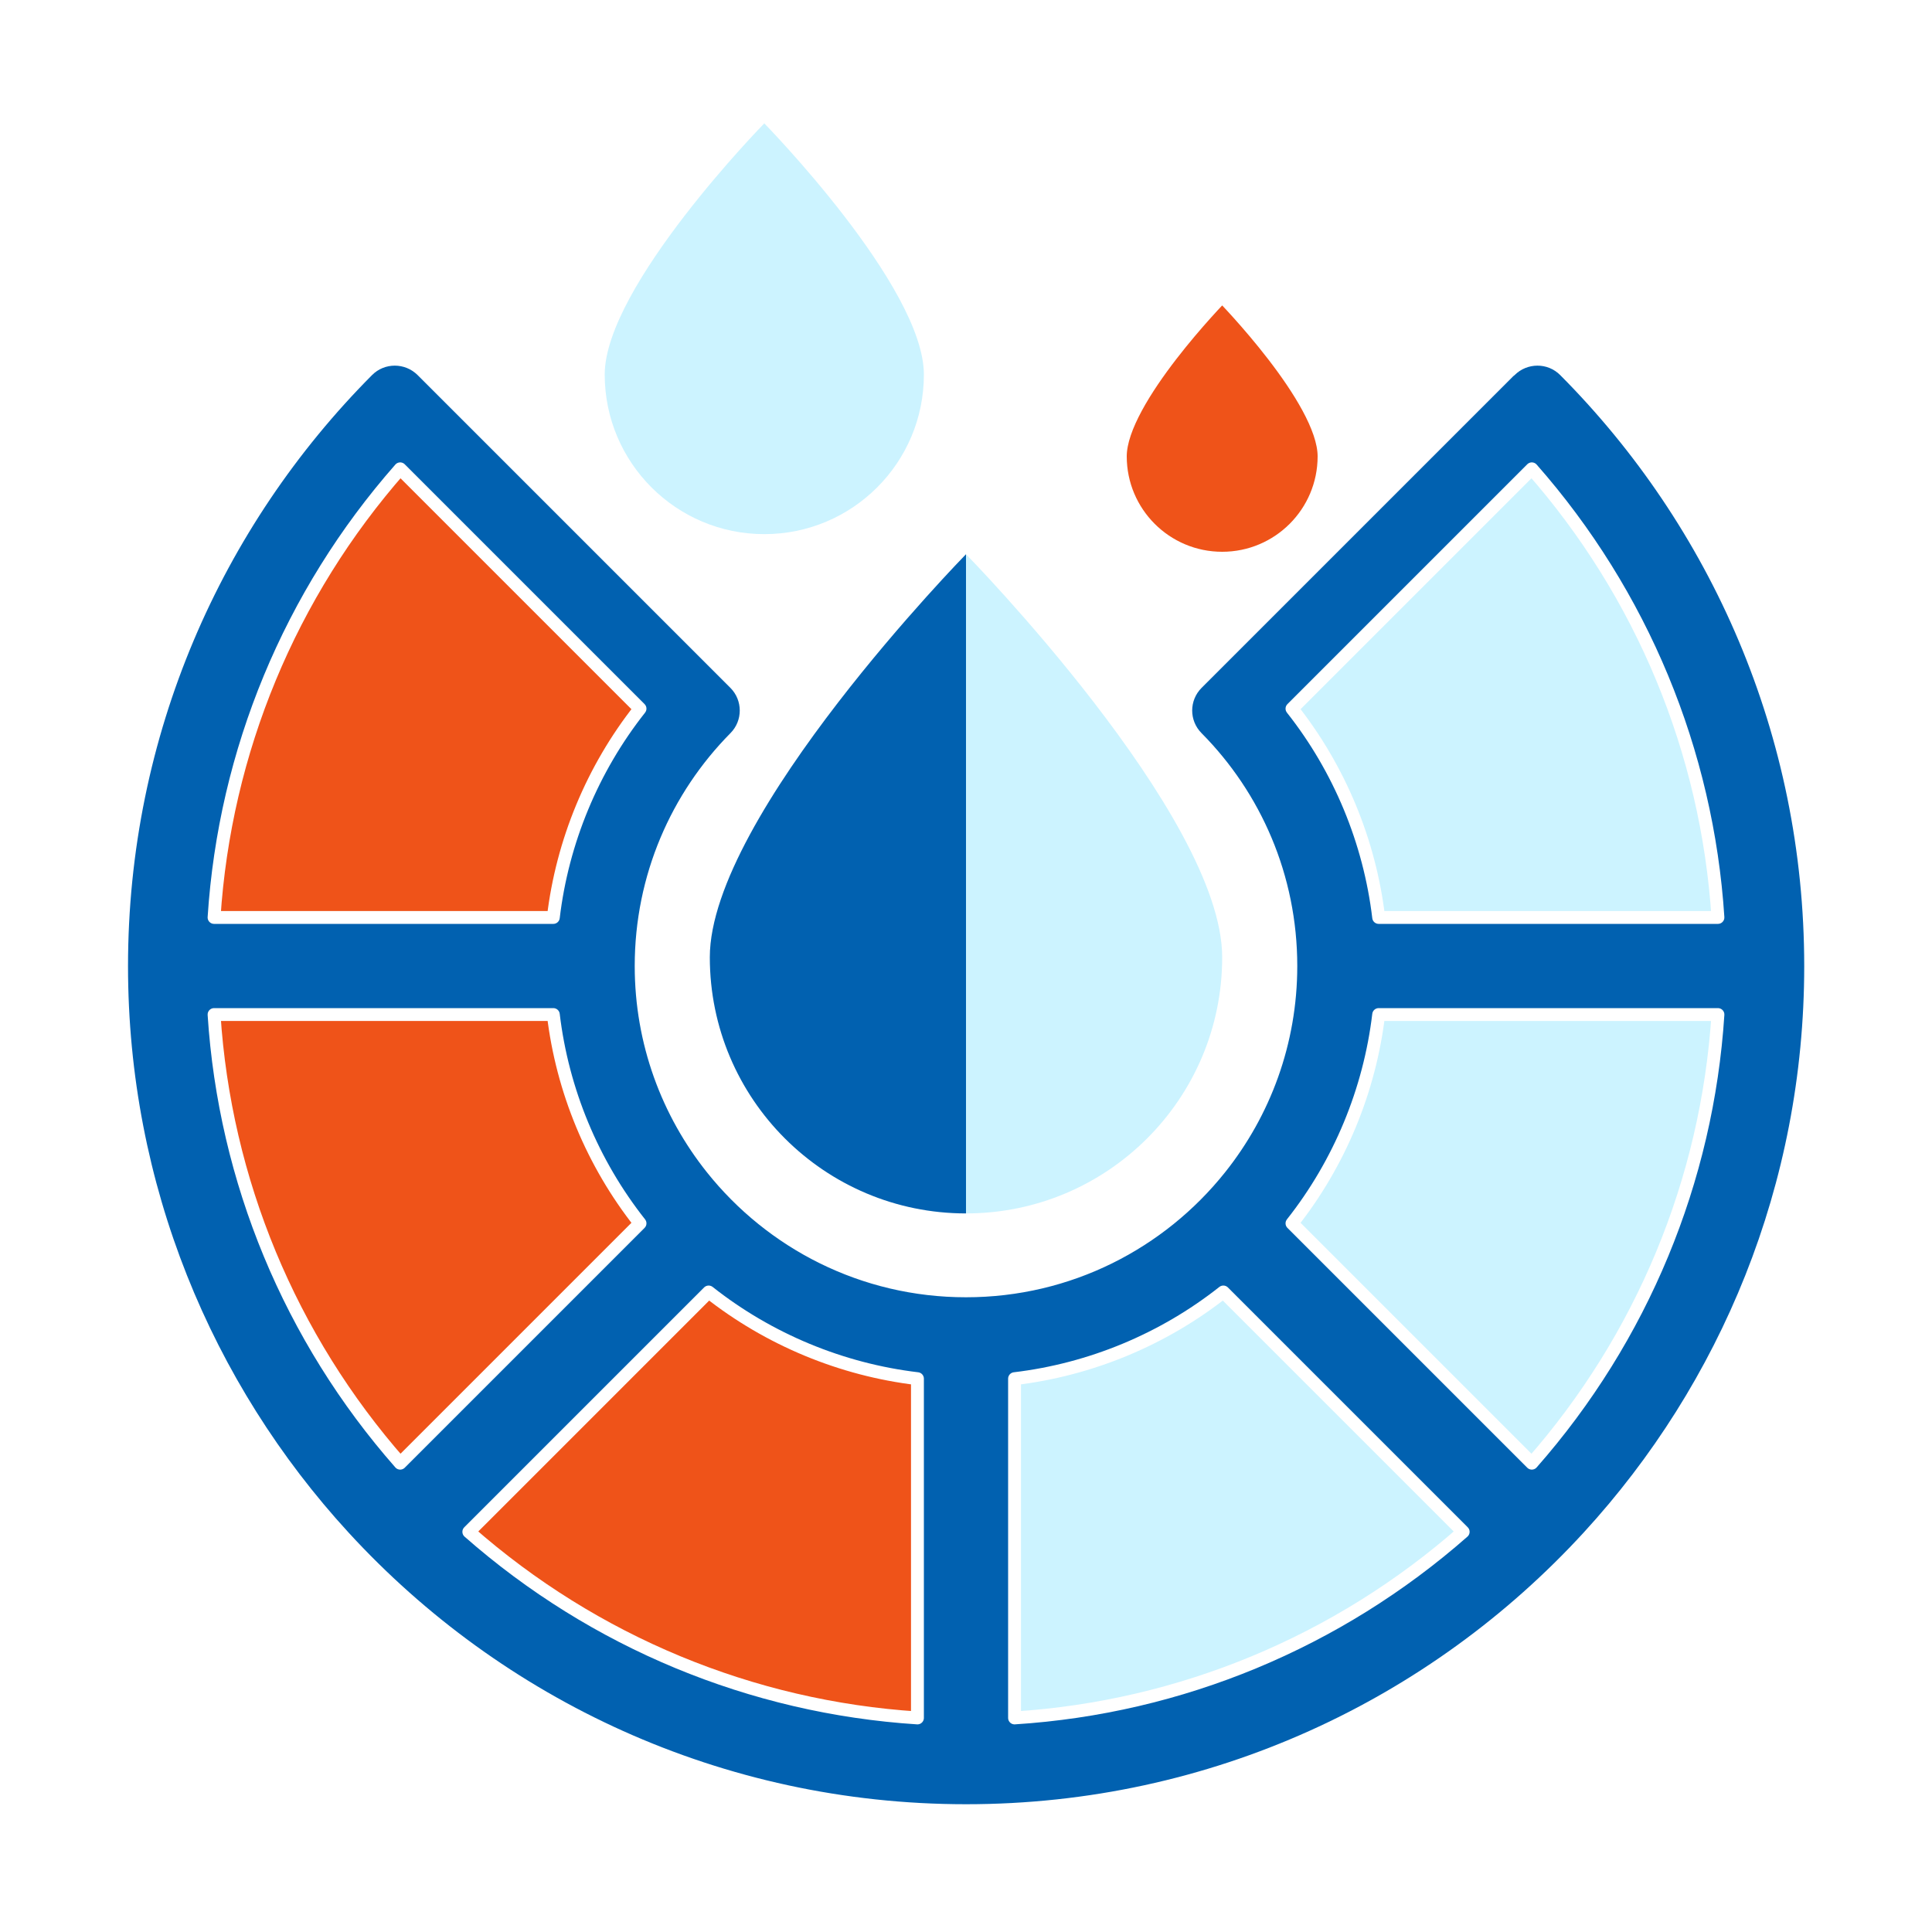
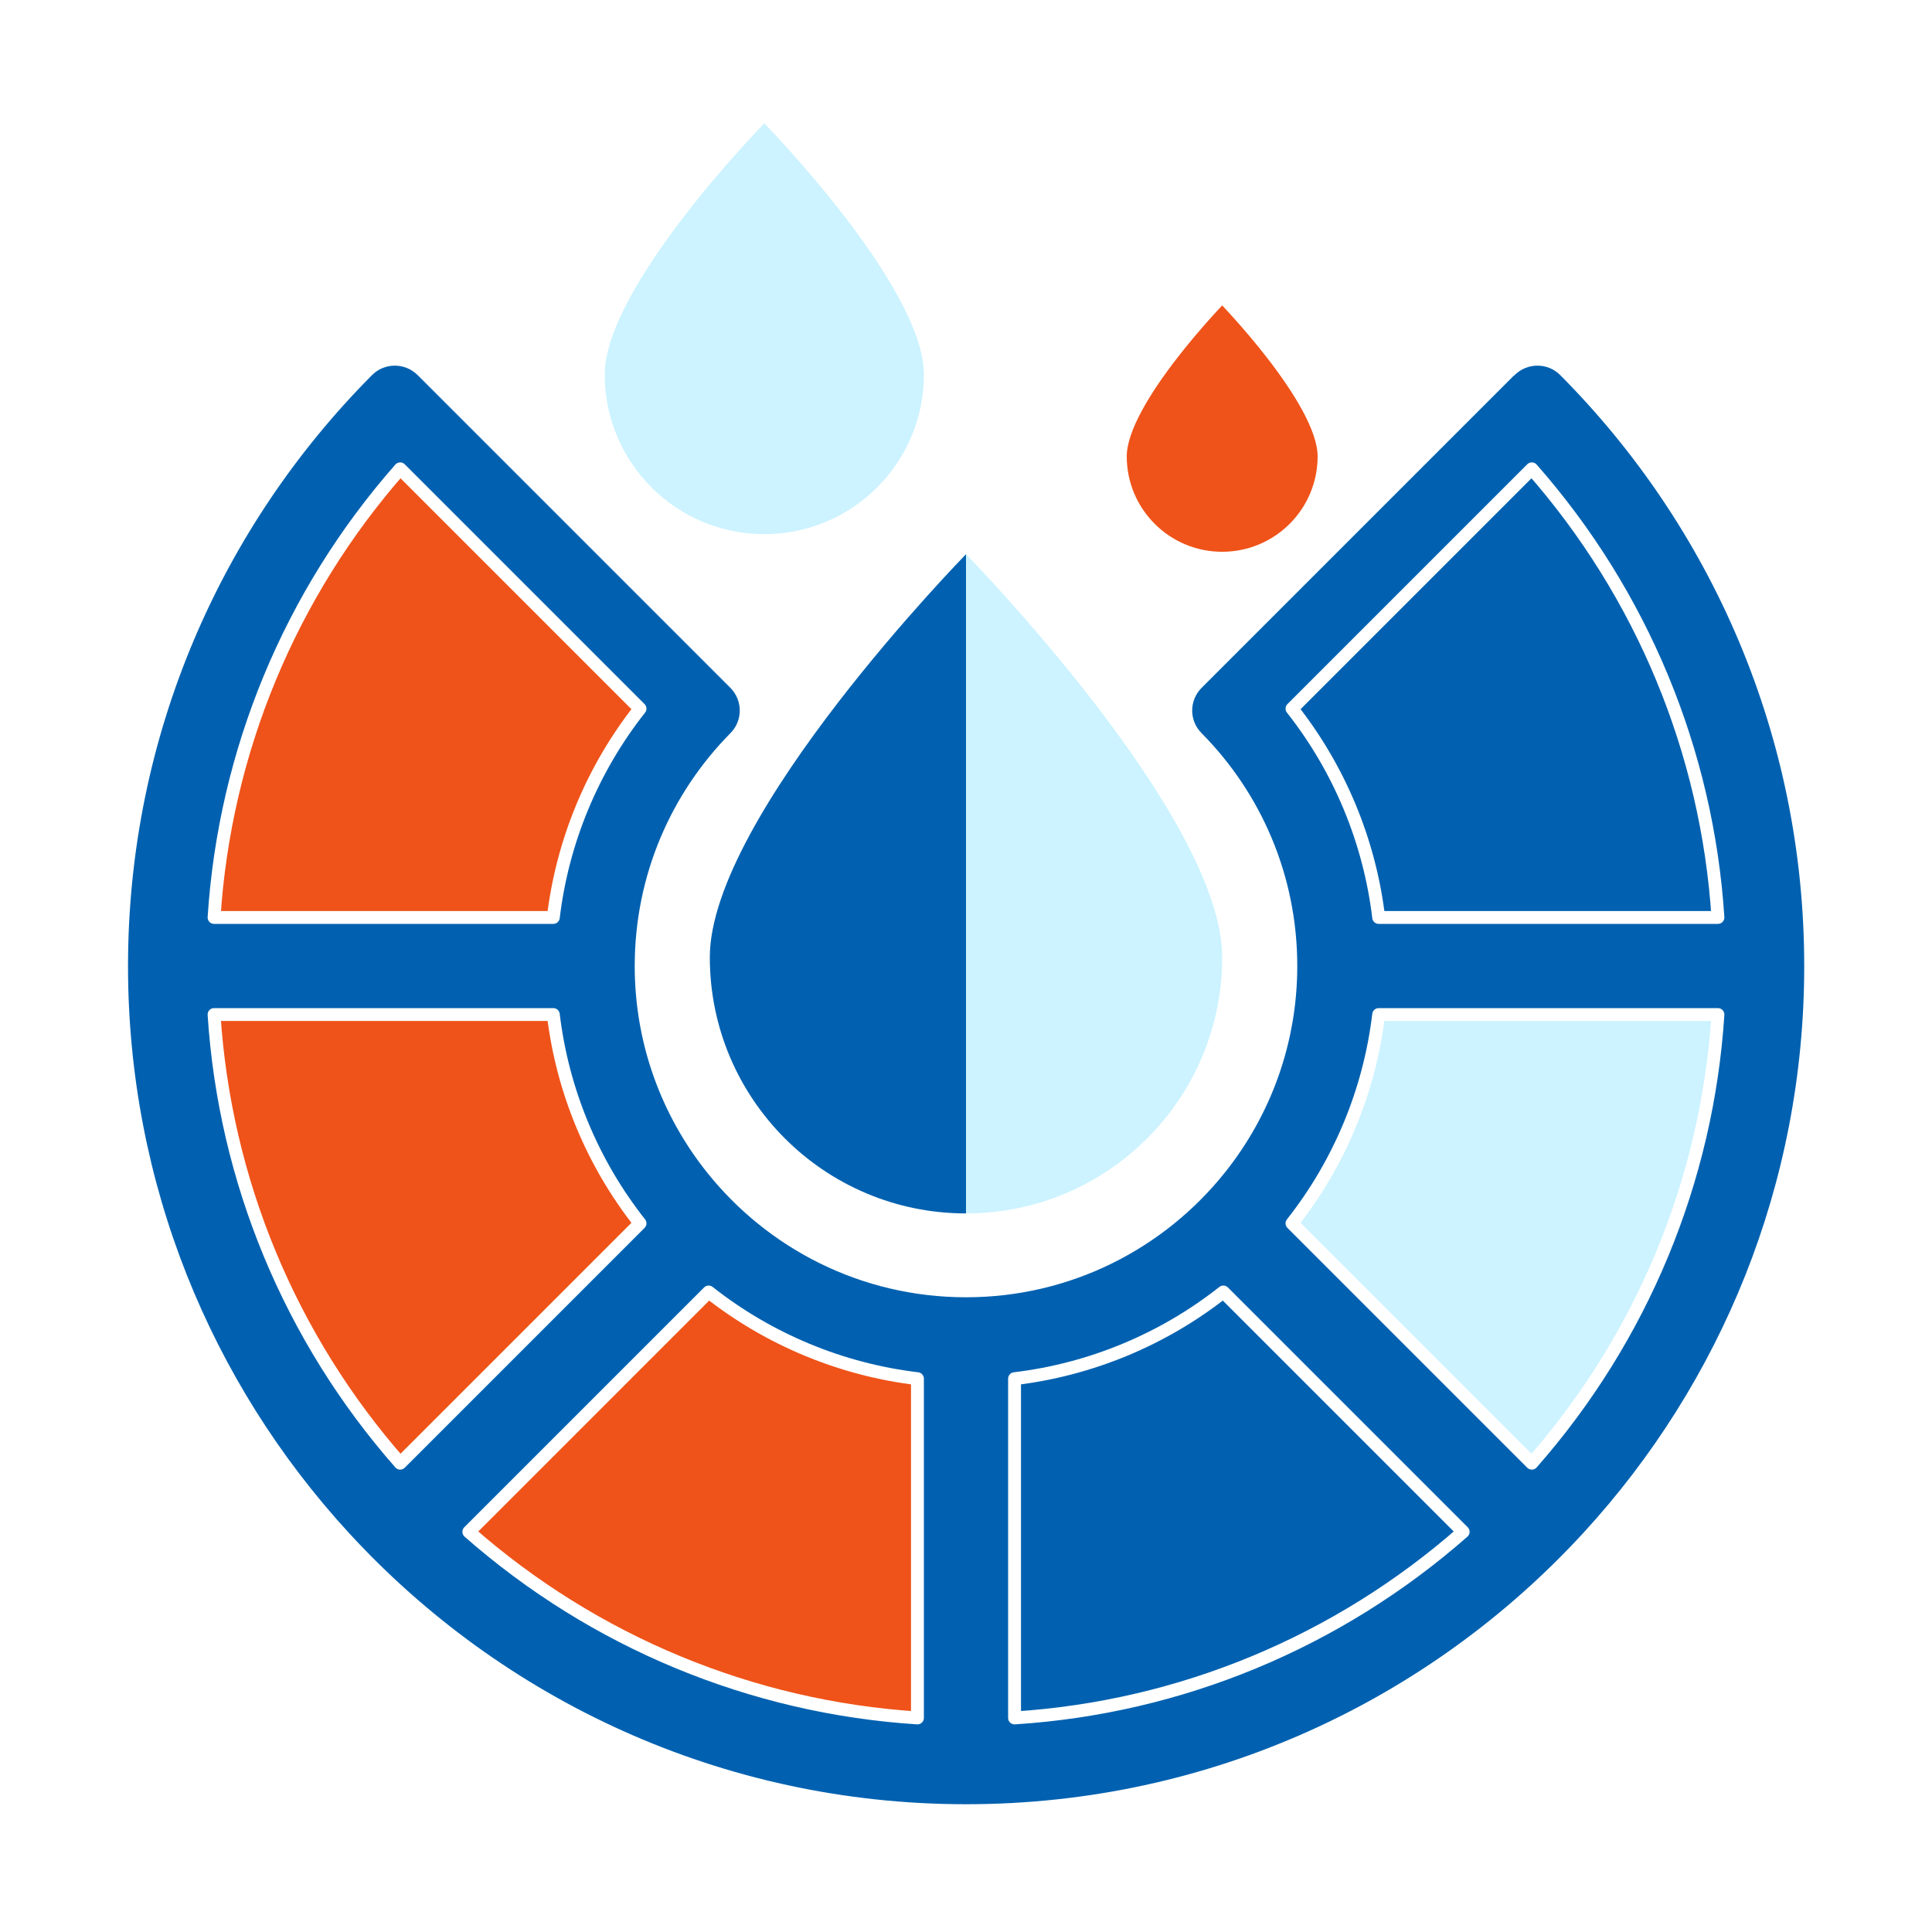
<svg xmlns="http://www.w3.org/2000/svg" id="Layer_1" viewBox="0 0 150 150">
  <defs>
    <style>
      .cls-1, .cls-2, .cls-3 {
        stroke: #fff;
        stroke-linecap: round;
        stroke-linejoin: round;
      }

      .cls-1, .cls-4 {
        fill: #ef5319;
      }

      .cls-5 {
        fill: #fff;
        filter: url(#drop-shadow-11);
      }

      .cls-6, .cls-3 {
        fill: #0161b0;
      }

      .cls-2 {
        fill: none;
      }

      .cls-7 {
        fill: #ccf3ff;
      }
    </style>
    <filter id="drop-shadow-11" x="2.76" y="2.88" width="146.4" height="146.4" filterUnits="userSpaceOnUse">
      <feOffset dx="1" dy="1" />
      <feGaussianBlur result="blur" stdDeviation="1" />
      <feFlood flood-color="#0161b0" flood-opacity=".7" />
      <feComposite in2="blur" operator="in" />
      <feComposite in="SourceGraphic" />
    </filter>
  </defs>
  <path class="cls-5" d="M124.67,25.59c-1.42-1.42-3.3-2.21-5.31-2.21s-3.9.78-5.32,2.2l-7.17,7.17c-1.63-5.55-7.47-11.63-8.79-12.95-.84-.84-1.99-1.32-3.19-1.32-2.64,0-4.38,2.25-7.53,6.34-3.33,4.33-4.89,7.7-4.89,10.61,0,5.89,4.12,10.82,9.63,12.09l-2.35,2.35c-.54.54-.99,1.15-1.33,1.8-5.12-6.67-10.14-11.72-10.24-11.82-.84-.85-1.99-1.32-3.19-1.32-.79,0-1.35.08-1.95.39,2-2.78,3.19-6.17,3.19-9.84,0-8.01-10.46-19.35-13.67-22.64-.85-.87-2.01-1.36-3.23-1.36-1.74,0-2.89,0-9.77,8.94-4.79,6.22-7.12,11.15-7.12,15.06,0,1.14.12,2.25.33,3.33l-6.81-6.81c-1.42-1.42-3.31-2.2-5.32-2.2s-3.9.78-5.31,2.21c-13.15,13.22-20.4,30.77-20.4,49.41,0,17.58,6.55,34.4,18.43,47.35,13.25,14.44,32.07,22.72,51.64,22.72s38.39-8.28,51.64-22.72c11.89-12.95,18.43-29.77,18.43-47.35,0-18.64-7.24-36.19-20.4-49.41Z" />
  <path class="cls-3" d="M117.22,28.77l-24.28,24.28c-1.17,1.17-1.17,3.05-.01,4.22,4.51,4.55,7.29,10.81,7.29,17.73,0,5.94-2.06,11.4-5.5,15.71-4.62,5.79-11.73,9.51-19.72,9.51s-15.1-3.72-19.72-9.51c-3.44-4.31-5.5-9.77-5.5-15.71,0-6.91,2.78-13.17,7.29-17.73,1.16-1.17,1.15-3.06-.01-4.22l-24.28-24.28c-1.17-1.17-3.08-1.18-4.25,0-11.79,11.85-19.09,28.19-19.09,46.24,0,17.08,6.54,32.64,17.25,44.31,11.98,13.06,29.19,21.26,48.32,21.26s36.33-8.19,48.32-21.26c10.71-11.67,17.25-27.22,17.25-44.31,0-18.04-7.29-34.38-19.09-46.24-1.17-1.18-3.08-1.17-4.25,0Z" />
  <g>
-     <path class="cls-7" d="M78.77,107.04c5.89-.7,11.54-3.04,16.21-6.73l18.62,18.62c-9.72,8.55-21.95,13.63-34.83,14.45v-26.34Z" />
-     <path class="cls-7" d="M107.04,71.23c-.7-5.89-3.04-11.54-6.73-16.21l18.62-18.62c8.55,9.72,13.62,21.95,14.45,34.83h-26.34Z" />
    <path class="cls-4" d="M71.23,133.38c-12.88-.83-25.11-5.9-34.83-14.45l18.62-18.62c4.67,3.69,10.32,6.03,16.21,6.73v26.34Z" />
    <path class="cls-4" d="M31.07,113.6c-8.55-9.72-13.62-21.95-14.45-34.83h26.34c.7,5.89,3.04,11.54,6.73,16.21l-18.62,18.62Z" />
    <path class="cls-7" d="M100.31,94.98c3.69-4.67,6.03-10.32,6.73-16.21h26.34c-.83,12.88-5.9,25.11-14.45,34.83l-18.62-18.62Z" />
    <path class="cls-4" d="M16.62,71.23c.83-12.88,5.9-25.11,14.45-34.83l18.62,18.62c-3.69,4.67-6.03,10.32-6.73,16.21h-26.34Z" />
  </g>
  <g>
    <path class="cls-2" d="M78.77,107.04c5.89-.7,11.54-3.04,16.21-6.73l18.62,18.62c-9.72,8.55-21.95,13.63-34.83,14.45v-26.34Z" />
    <path class="cls-2" d="M107.04,71.23c-.7-5.89-3.04-11.54-6.73-16.21l18.62-18.62c8.55,9.72,13.62,21.95,14.45,34.83h-26.34Z" />
    <path class="cls-2" d="M71.23,133.38c-12.88-.83-25.11-5.9-34.83-14.45l18.62-18.62c4.67,3.69,10.32,6.03,16.21,6.73v26.34Z" />
    <path class="cls-2" d="M31.07,113.6c-8.55-9.72-13.62-21.95-14.45-34.83h26.34c.7,5.89,3.04,11.54,6.73,16.21l-18.62,18.62Z" />
    <path class="cls-2" d="M100.31,94.98c3.69-4.67,6.03-10.32,6.73-16.21h26.34c-.83,12.88-5.9,25.11-14.45,34.83l-18.62-18.62Z" />
    <path class="cls-2" d="M16.62,71.23c.83-12.88,5.9-25.11,14.45-34.83l18.62,18.62c-3.69,4.67-6.03,10.32-6.73,16.21h-26.34Z" />
  </g>
  <path class="cls-7" d="M59.34,9.58s12.39,12.65,12.39,19.5-5.55,12.39-12.39,12.39-12.39-5.55-12.39-12.39,12.38-19.5,12.39-19.5Z" />
  <path class="cls-1" d="M94.89,22.99s-7.91,8.07-7.91,12.44,3.54,7.91,7.91,7.91,7.91-3.54,7.91-7.91-7.89-12.42-7.91-12.44Z" />
  <g>
    <path class="cls-6" d="M55.11,74.32c0,10.98,8.9,19.89,19.89,19.89v-51.18s-19.89,20.31-19.89,31.29Z" />
    <path class="cls-7" d="M75,43.03v51.18c10.98,0,19.89-8.9,19.89-19.89,0-10.98-19.85-31.25-19.89-31.29Z" />
  </g>
</svg>